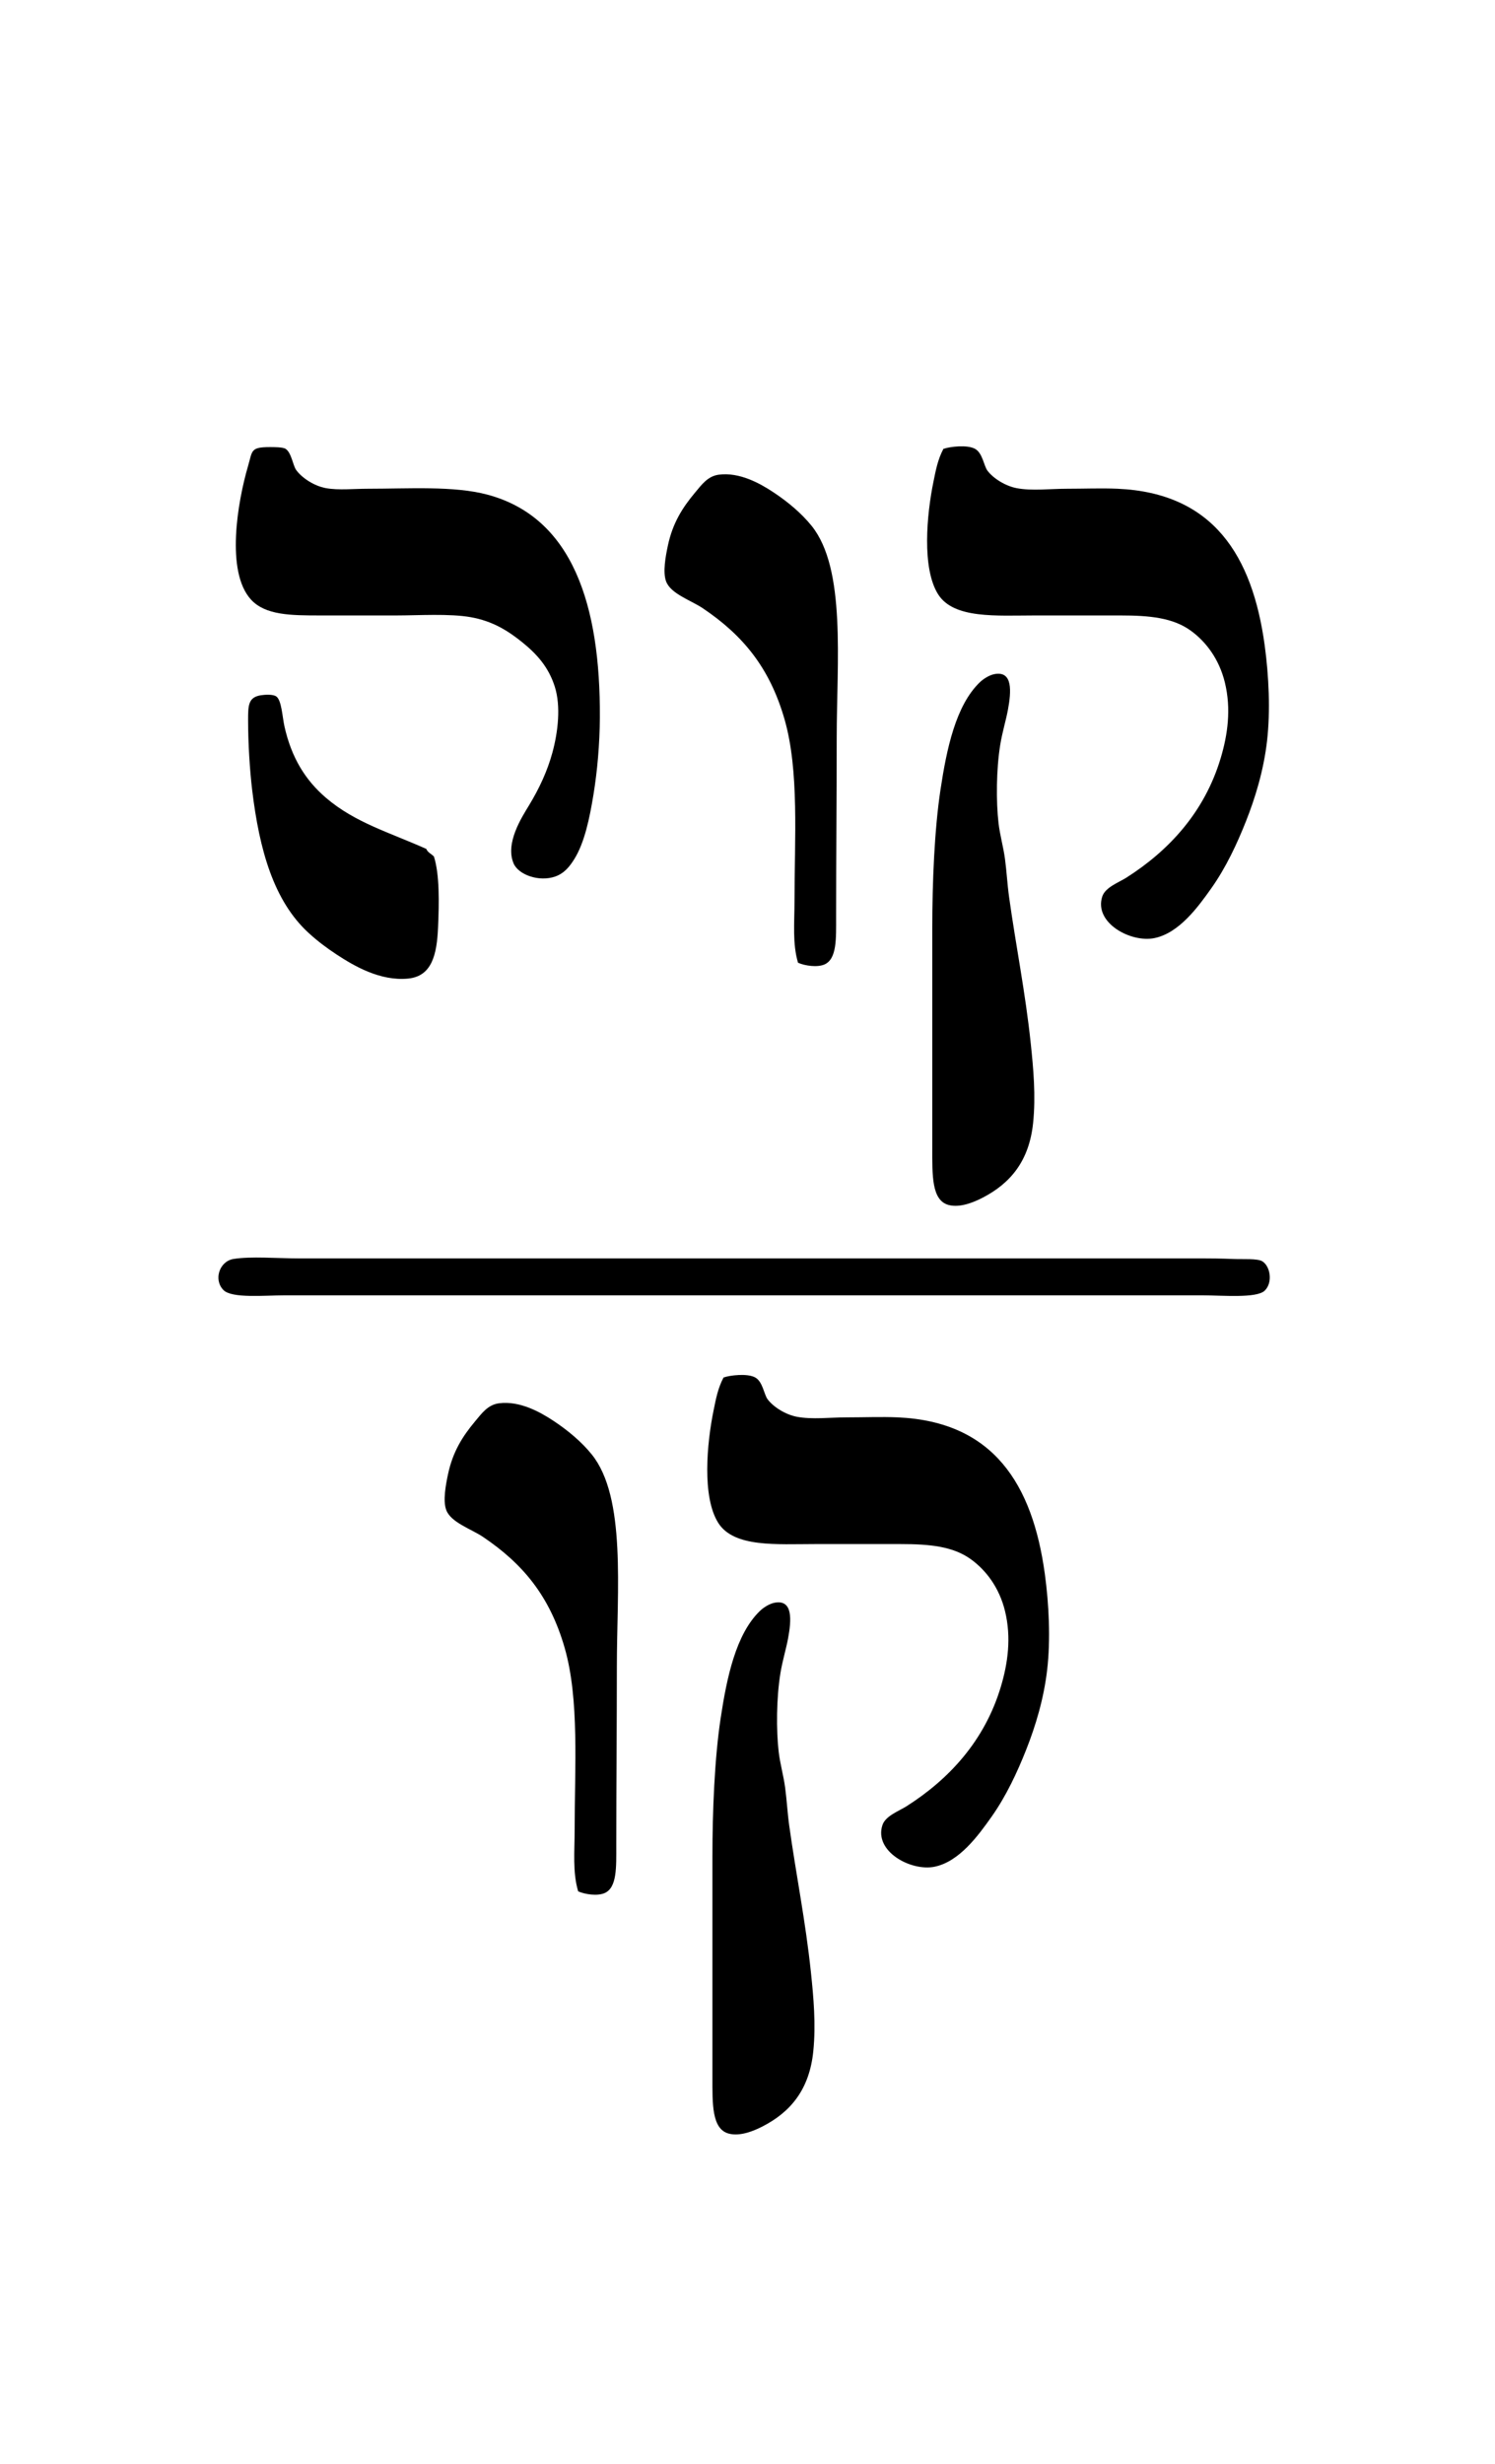
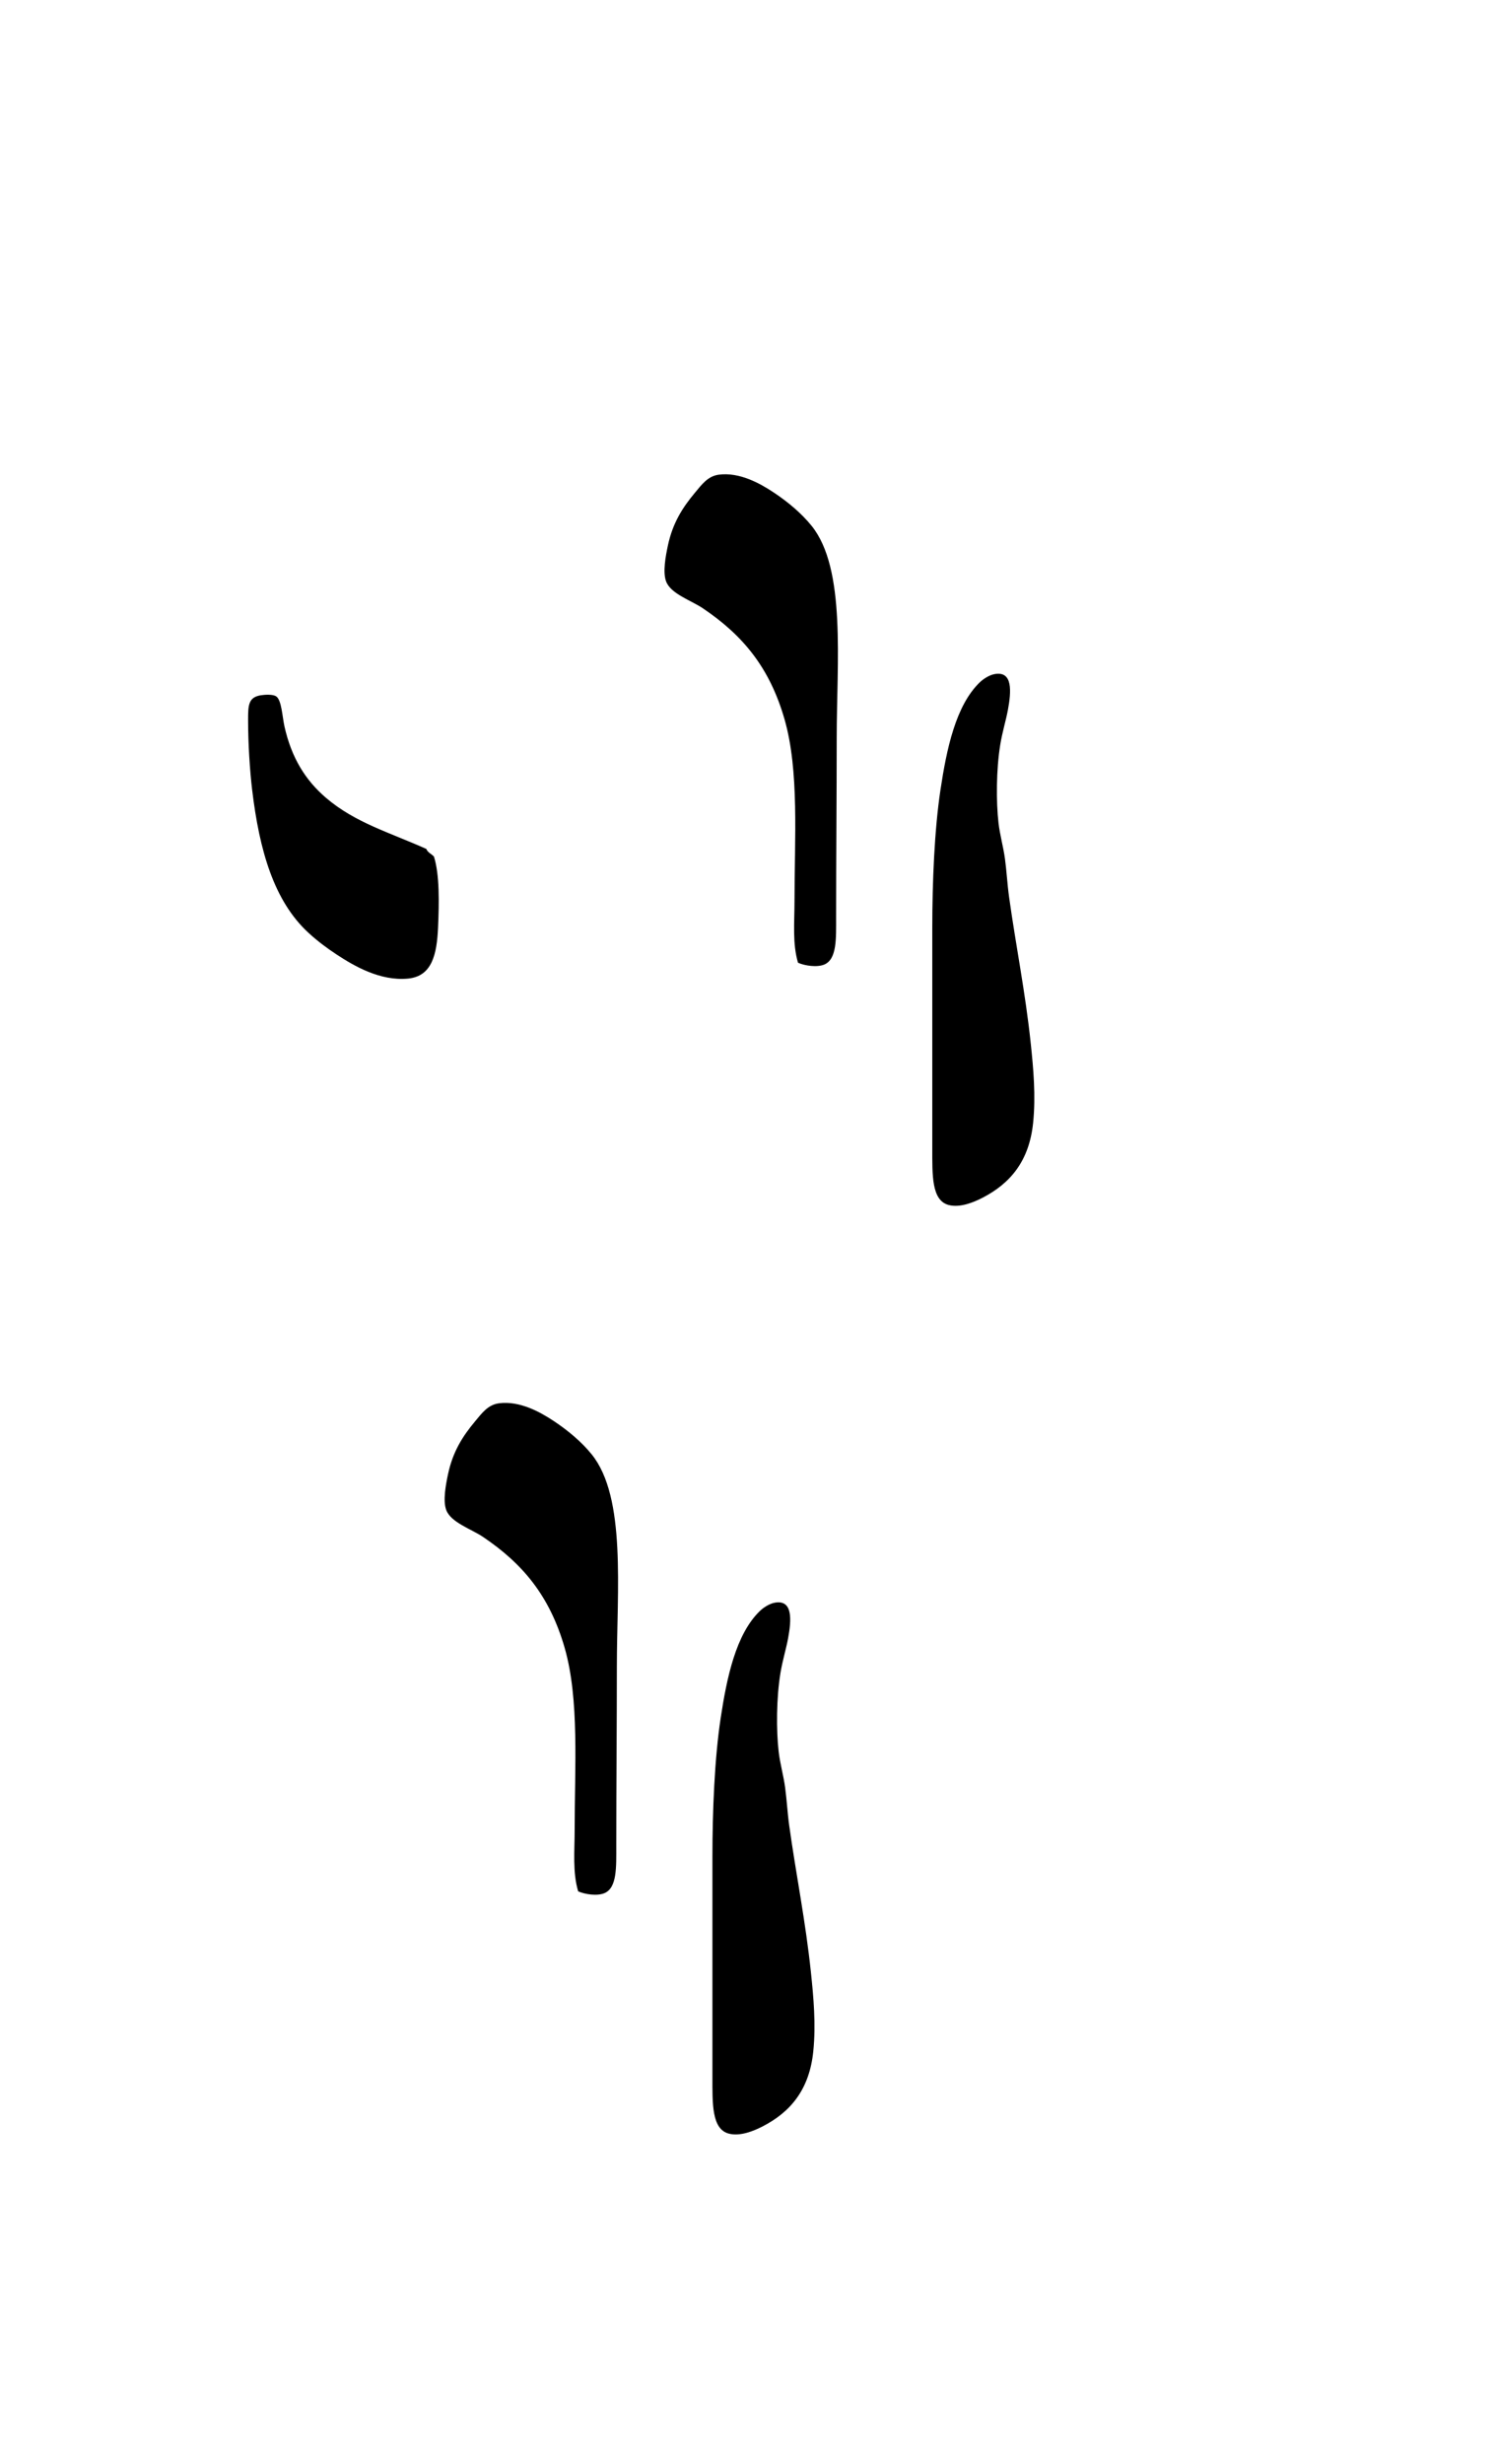
<svg xmlns="http://www.w3.org/2000/svg" version="1.1" id="Layer_1" x="0px" y="0px" width="612px" height="1008px" viewBox="0 0 612 1008" style="enable-background:new 0 0 612 1008;" xml:space="preserve">
  <style type="text/css">

	.st0{fill-rule:evenodd;clip-rule:evenodd;}

</style>
  <g>
    <g>
-       <path class="st0" d="M110.44,182.92c1.552-0.001,5.341-0.032,6.48,0.72    c2.429,1.604,2.952,6.72,4.32,8.64c2.229,3.128,7.271,6.558,12.24,7.44    c5.126,0.91,11.306,0.24,17.04,0.24c16.804,0,35.255-1.248,48.96,2.4    c35.032,9.325,46.326,45.382,46.08,91.2c-0.059,10.91-1.05,21.997-2.64,31.68    c-1.543,9.398-3.623,19.624-7.92,26.4c-1.618,2.551-3.823,5.604-7.68,6.96    c-6.668,2.343-15.052-0.718-17.04-5.28c-3.613-8.293,3.348-19.001,6.24-23.76    c4.324-7.116,7.577-14.195,9.6-21.6c2.311-8.459,3.553-19.042,0.96-27.12    c-2.494-7.771-7.101-13.066-13.2-18c-5.949-4.812-12.228-8.729-21.12-10.32    c-8.732-1.562-21.551-0.72-30.48-0.72c-9.611,0-20.58,0-31.2,0    c-12.013,0-22.432-0.066-28.32-6.48c-10.47-11.406-5.497-40.055-1.2-54.72    C103.374,184.409,102.461,182.929,110.44,182.92z" />
-       <path class="st0" d="M386.2,183.64c2.573-0.887,9.687-1.807,12.96,0    c3.08,1.699,3.601,6.933,5.04,8.88c2.367,3.201,7.396,6.327,12,7.2    c6.28,1.191,13.569,0.24,20.641,0.24c6.894,0,14.036-0.29,20.64,0    c39.146,1.721,55.209,27.304,60.24,64.08    c1.707,12.481,2.368,26.941,0.96,39.12c-1.384,11.968-4.78,23.154-8.64,32.88    c-3.607,9.09-8.125,18.833-14.16,27.36c-5.478,7.739-13.19,18.319-23.28,20.4    c-9.693,2-24.915-6.279-21.36-17.04c1.249-3.778,6.81-5.753,9.841-7.68    c17.339-11.025,31.998-26.718,38.64-48.96    c2.824-9.457,4.366-20.001,1.68-30.96c-2.328-9.497-7.696-16.611-13.92-21.12    c-7.318-5.302-16.791-6.24-28.8-6.24c-10.925,0-22.305,0-35.04,0    c-15.696,0-33.199,1.469-39.6-8.64c-6.733-10.633-4.68-32.622-1.92-46.08    C383.069,192.451,383.853,188.075,386.2,183.64z" />
      <path class="st0" d="M326.681,393.88c-2.327-7.827-1.44-16.508-1.44-24.96    c0-25.814,1.989-53.526-4.08-74.64c-6.134-21.341-17.214-34.458-33.36-45.36    c-4.914-3.318-13.199-5.926-15.12-11.04    c-1.435-3.82-0.189-10.358,0.72-14.64    c1.964-9.25,5.946-15.496,11.04-21.6c2.853-3.418,5.303-6.851,9.84-7.44    c8.473-1.101,16.875,3.594,22.32,7.2c6.098,4.038,11.543,8.671,15.6,13.68    c14.248,17.589,10.32,55.64,10.32,86.88c0,23.802-0.24,48.703-0.24,73.2    c0,8.734,0.373,17.208-4.8,19.44    C334.58,395.853,329.549,395.161,326.681,393.88z" />
      <path class="st0" d="M407.081,275.8c7.634-1.455,6.896,7.219,5.52,14.64    c-0.78,4.209-2.274,9.013-3.12,14.16c-1.673,10.188-1.732,23.432-0.72,32.16    c0.57,4.915,1.982,9.728,2.64,14.64c0.696,5.202,0.96,10.434,1.681,15.6    c2.774,19.908,6.682,39.047,8.88,60c1.061,10.113,2.103,21.283,0.96,32.4    c-1.576,15.327-9.068,24.692-20.88,30.72    c-3.341,1.705-8.978,4.109-13.681,2.88c-7.054-1.844-6.72-12.287-6.72-23.28    c0-30.524,0-58.518,0-90c0-18.635,0.869-40.167,3.36-56.64    c2.519-16.66,6.231-34.421,16.08-43.92    C402.325,277.96,404.787,276.237,407.081,275.8z" />
      <path class="st0" d="M174.52,347.32c0.575,1.506,2.132,2.028,3.12,3.12    c2.341,7.392,2.125,18.906,1.68,29.04c-0.483,10.981-2.46,19.918-12.24,20.88    c-11.405,1.122-22.096-5.128-29.28-9.84c-4.182-2.743-8.016-5.659-11.52-8.88    c-14.195-13.048-20.095-33.813-23.04-58.32    c-0.952-7.92-1.68-18.875-1.68-28.8c0-5.973,0.097-9.292,5.28-10.08    c1.484-0.226,4.853-0.479,6.24,0.48c2.207,1.525,2.491,8.339,3.36,12.24    c2.848,12.788,8.553,22.034,17.04,29.28    C145.366,336.588,159.313,340.521,174.52,347.32z" />
-       <path class="st0" d="M95.56,515.081c7.07-1.161,18.068-0.24,26.64-0.24    c123.423,0,246.112,0,369.601,0c3.633,0,8.307,0.044,12.96,0.24    c4.111,0.173,10.01-0.285,12,0.96c3.311,2.069,4.339,8.732,0.96,12    c-3.315,3.206-17.439,1.92-25.2,1.92c-124.952-0.005-250.222,0.005-376.32,0    c-7.825,0-21.273,1.324-24.72-2.16C87.309,523.584,89.818,516.023,95.56,515.081z    " />
-       <path class="st0" d="M296.2,563.561c2.573-0.887,9.687-1.807,12.96,0    c3.08,1.7,3.601,6.934,5.04,8.88c2.367,3.201,7.396,6.327,12,7.2    c6.28,1.191,13.569,0.24,20.641,0.24c6.894,0,14.036-0.29,20.64,0    c39.145,1.721,55.21,27.305,60.24,64.08    c1.707,12.481,2.368,26.94,0.96,39.12    c-1.383,11.968-4.78,23.153-8.64,32.88c-3.607,9.091-8.125,18.834-14.16,27.36    c-5.478,7.738-13.19,18.319-23.28,20.4    c-9.694,1.998-24.915-6.279-21.36-17.04c1.248-3.778,6.81-5.753,9.84-7.681    c17.34-11.025,31.998-26.718,38.641-48.96    c2.824-9.458,4.366-20.002,1.68-30.96c-2.328-9.497-7.696-16.611-13.92-21.12    c-7.318-5.303-16.791-6.239-28.8-6.24c-10.925,0-22.305,0.001-35.04,0    c-15.696-0.001-33.199,1.47-39.6-8.64    c-6.733-10.634-4.679-32.622-1.92-46.08    C293.069,572.371,293.853,567.996,296.2,563.561z" />
      <path class="st0" d="M236.68,773.801c-2.327-7.827-1.44-16.508-1.44-24.96    c0-25.813,1.989-53.526-4.08-74.64c-6.134-21.342-17.214-34.457-33.36-45.36    c-4.914-3.318-13.199-5.926-15.12-11.04    c-1.435-3.82-0.189-10.357,0.72-14.64c1.964-9.25,5.946-15.496,11.04-21.601    c2.852-3.418,5.303-6.85,9.84-7.439c8.472-1.102,16.875,3.594,22.32,7.2    c6.098,4.038,11.543,8.671,15.6,13.68    c14.248,17.59,10.32,55.64,10.32,86.88c0,23.803-0.24,48.703-0.24,73.2    c0,8.734,0.373,17.208-4.8,19.44C244.58,775.773,239.548,775.082,236.68,773.801    z" />
      <path class="st0" d="M317.08,655.721c7.634-1.454,6.896,7.22,5.521,14.641    c-0.78,4.209-2.275,9.014-3.12,14.16    c-1.673,10.188-1.732,23.432-0.72,32.16c0.569,4.914,1.982,9.728,2.64,14.64    c0.696,5.201,0.96,10.434,1.68,15.6c2.775,19.909,6.683,39.046,8.881,60    c1.061,10.114,2.103,21.283,0.96,32.4    c-1.576,15.327-9.068,24.691-20.881,30.72    c-3.341,1.705-8.977,4.109-13.68,2.881c-7.053-1.844-6.72-12.287-6.72-23.28    c0-30.525-0-58.517,0-90c0-18.642,0.87-40.173,3.36-56.641    c2.519-16.66,6.231-34.421,16.08-43.92    C312.325,657.881,314.787,656.158,317.08,655.721z" />
    </g>
  </g>
</svg>